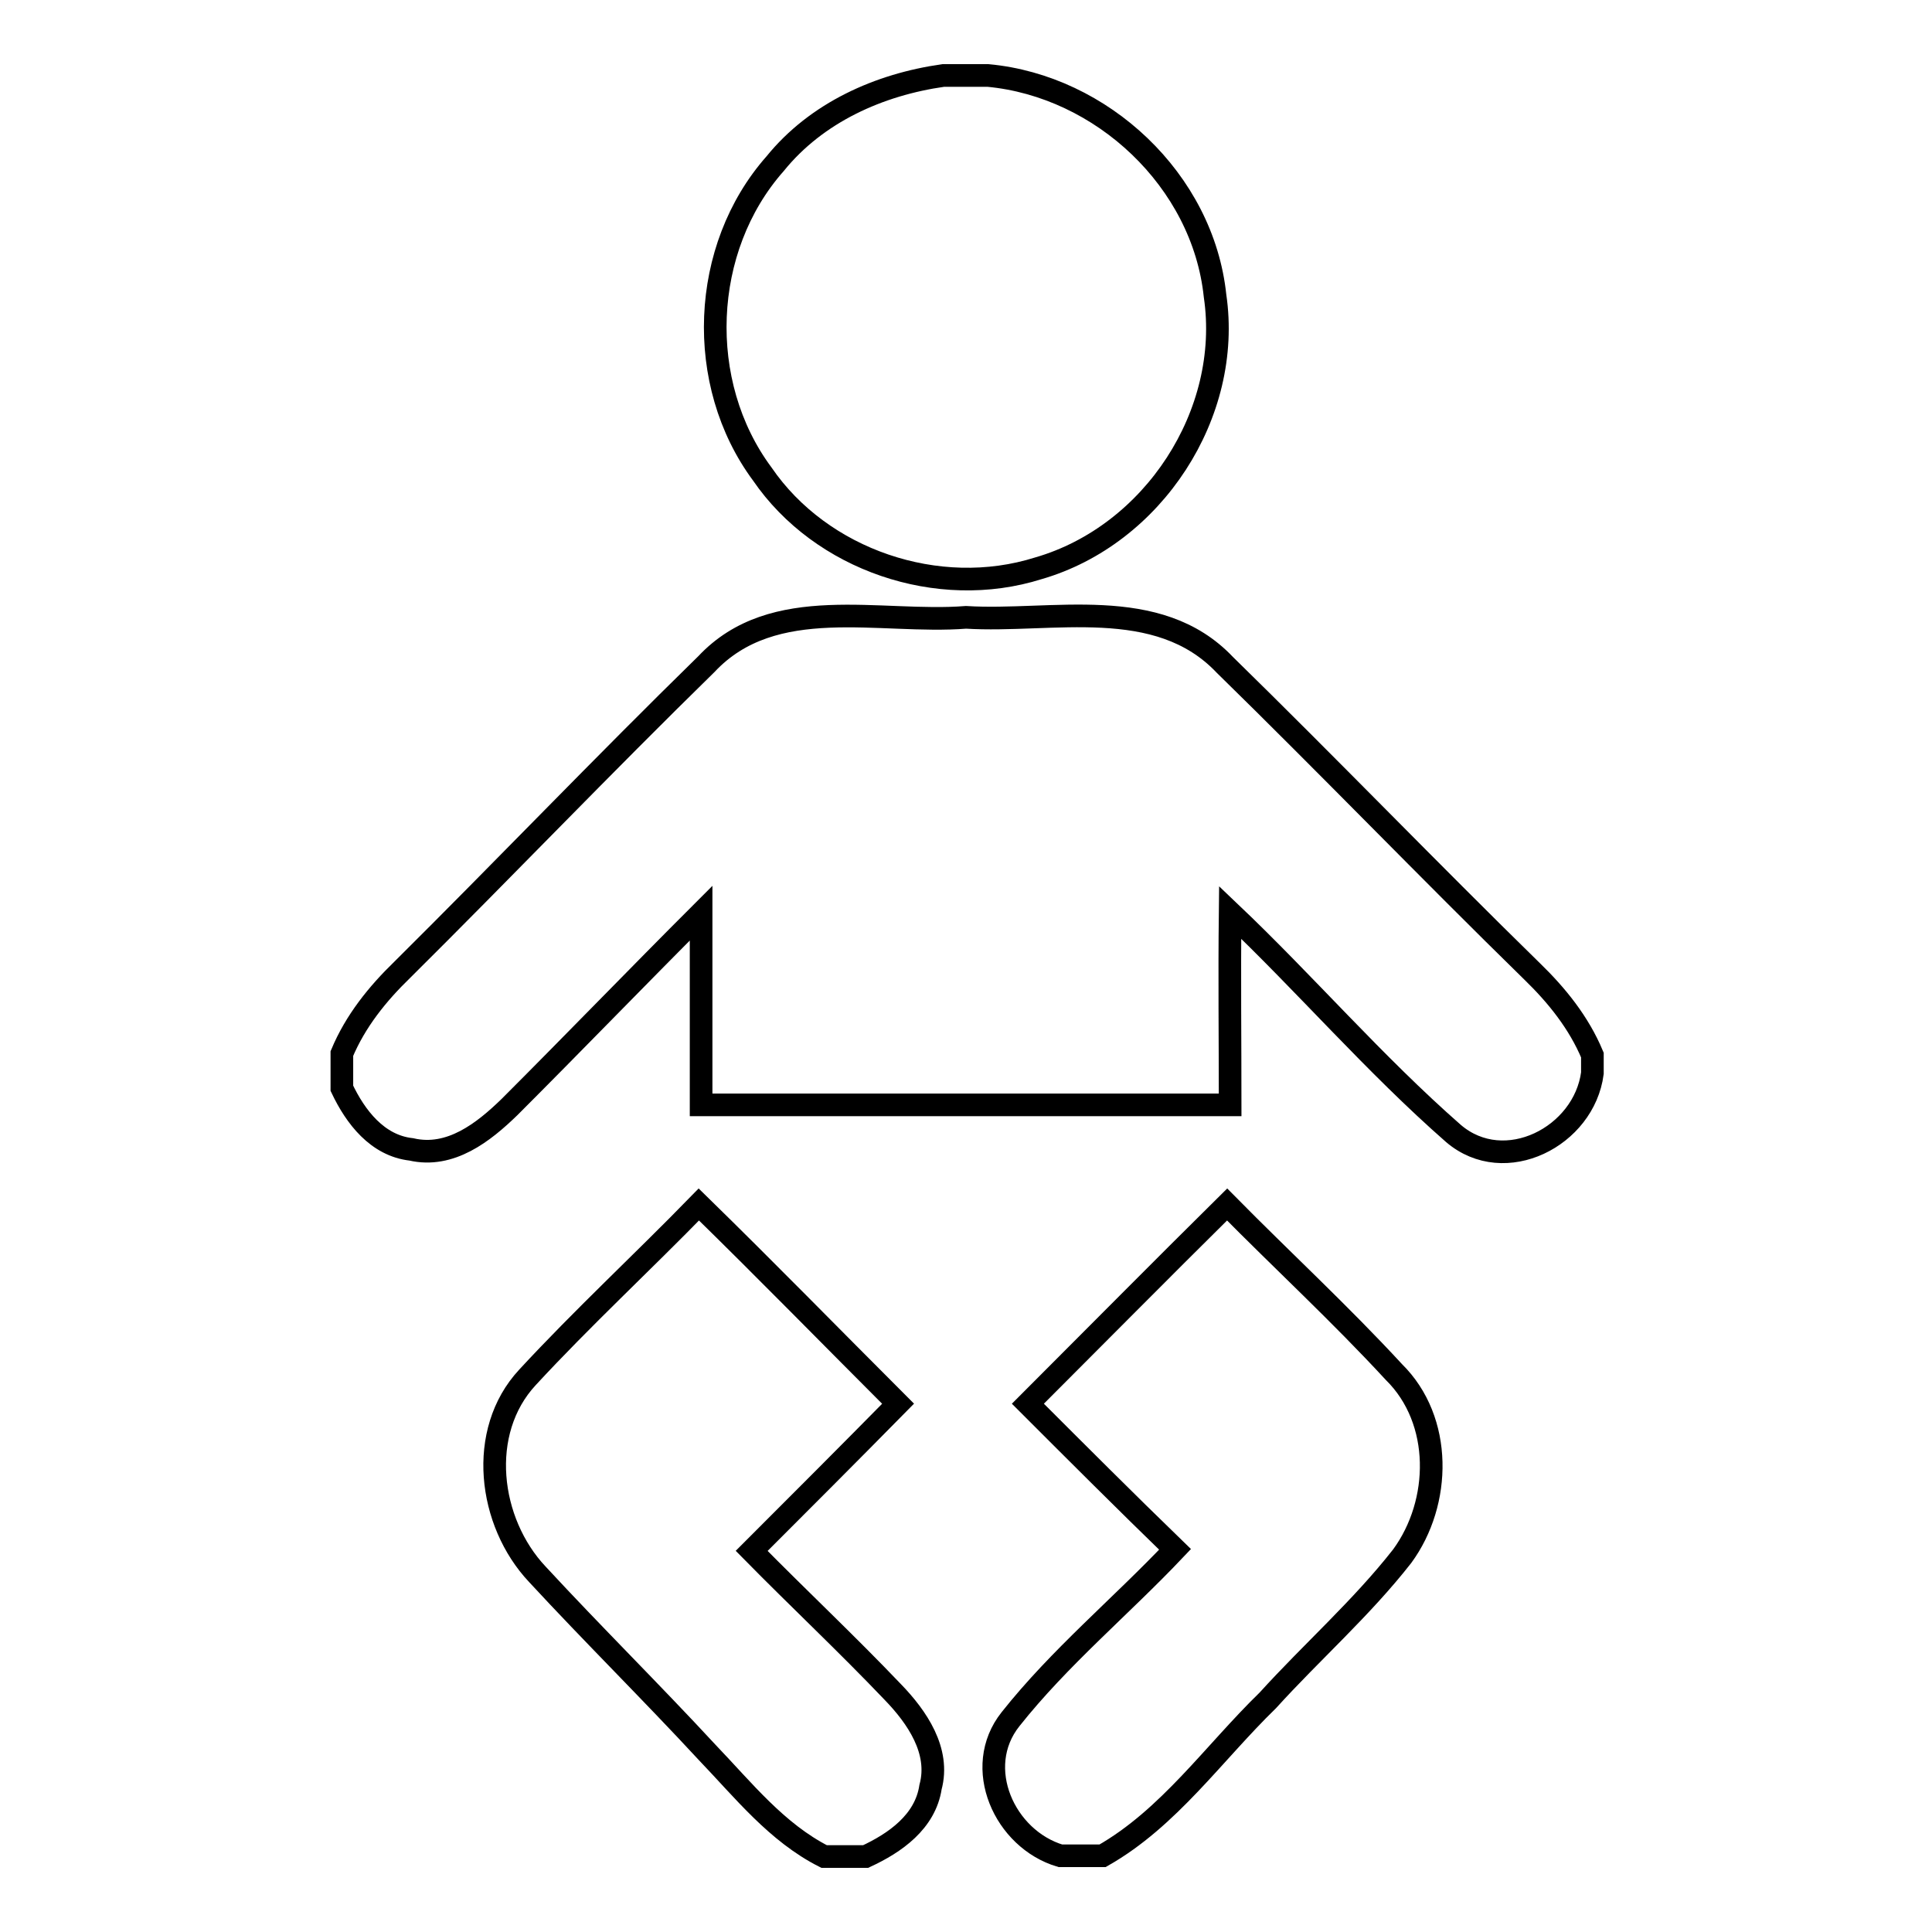
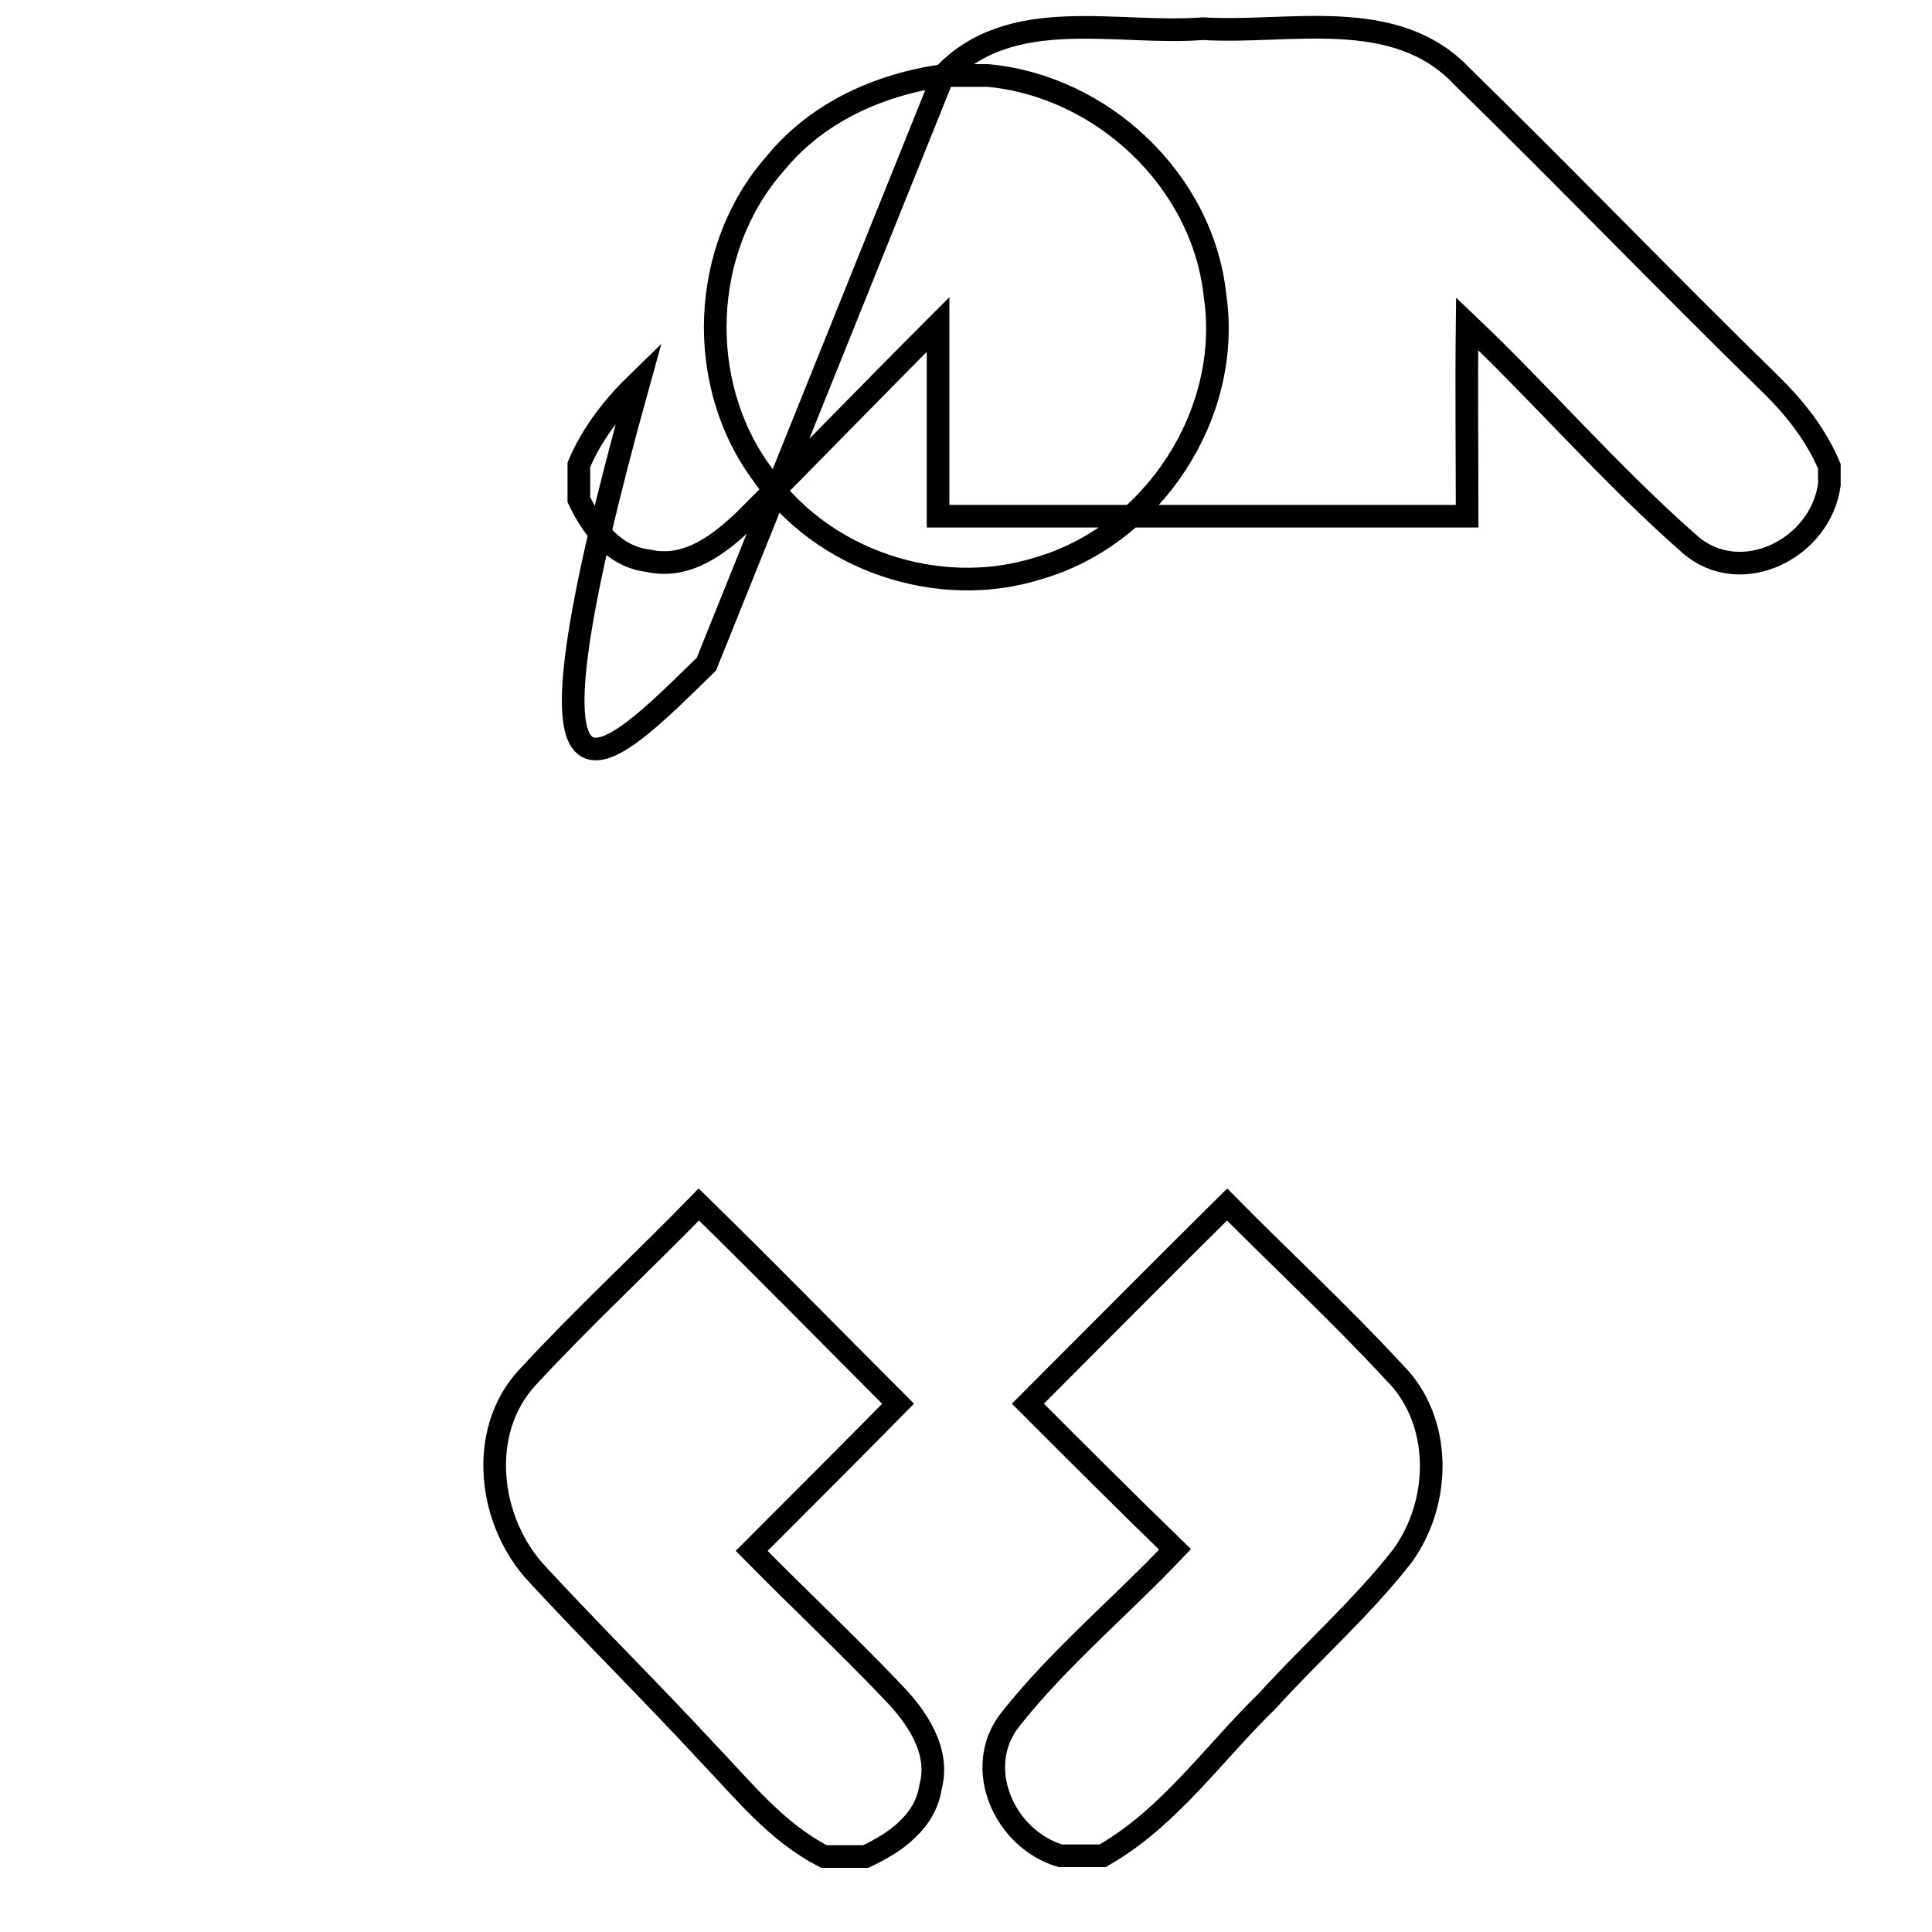
<svg xmlns="http://www.w3.org/2000/svg" version="1.1" x="0px" y="0px" viewBox="0 0 256 256" enable-background="new 0 0 256 256" xml:space="preserve">
  <g>
    <g>
-       <path stroke-width="3" fill-opacity="0" stroke="#000000" d="M125,10h5.9c15.1,1.4,28.5,13.9,30.1,29.2c2.3,15.6-8.2,31.7-23.4,36.1c-13.3,4.2-28.8-1.1-36.6-12.5c-8.9-12-8.2-29.9,1.7-41.1C108.2,14.9,116.5,11.2,125,10z M93.6,88c8.9-9.5,23-5.3,34.4-6.2c11.4,0.7,25.4-3.1,34.3,6.3c13.7,13.4,27,27.2,40.7,40.6c3.3,3.2,6.2,6.8,8,11.1v2.4c-1.1,8.4-11.6,13.8-18.4,8c-10.5-9.2-19.6-19.8-29.6-29.3c-0.1,8.5,0,17,0,25.5c-23.4,0-46.8,0-70.1,0c0-8.5,0-16.9,0-25.4c-8.5,8.5-16.9,17.2-25.4,25.7c-3.4,3.3-7.8,6.8-13,5.6c-4.5-0.5-7.4-4.3-9.2-8.1v-4.6c1.8-4.3,4.7-7.9,8-11.1C66.7,115.2,79.9,101.4,93.6,88z M69.9,182.5c7.3-7.9,15.2-15.2,22.7-22.9c8.9,8.7,17.6,17.6,26.4,26.4c-6.4,6.5-12.9,13-19.4,19.5c6.2,6.3,12.6,12.3,18.7,18.7c3.2,3.3,6.3,7.8,5,12.6c-0.7,4.6-4.7,7.4-8.6,9.2h-5.5c-6.3-3.2-10.7-8.8-15.5-13.8c-7.4-8-15.1-15.6-22.5-23.6C64.7,201.7,63.2,189.7,69.9,182.5z M136.2,186c8.8-8.8,17.6-17.7,26.4-26.4c7.3,7.4,15,14.5,22.1,22.2c6.5,6.4,6.3,17.3,1.1,24.4c-5.4,6.9-12,12.7-17.8,19.1c-7.2,7-13.1,15.6-21.9,20.6h-5.6c-7.4-2.2-11.7-11.7-6.6-18.1c6.5-8.2,14.6-14.9,21.8-22.5C149.2,199,142.7,192.5,136.2,186z" />
+       <path stroke-width="3" fill-opacity="0" stroke="#000000" d="M125,10h5.9c15.1,1.4,28.5,13.9,30.1,29.2c2.3,15.6-8.2,31.7-23.4,36.1c-13.3,4.2-28.8-1.1-36.6-12.5c-8.9-12-8.2-29.9,1.7-41.1C108.2,14.9,116.5,11.2,125,10z c8.9-9.5,23-5.3,34.4-6.2c11.4,0.7,25.4-3.1,34.3,6.3c13.7,13.4,27,27.2,40.7,40.6c3.3,3.2,6.2,6.8,8,11.1v2.4c-1.1,8.4-11.6,13.8-18.4,8c-10.5-9.2-19.6-19.8-29.6-29.3c-0.1,8.5,0,17,0,25.5c-23.4,0-46.8,0-70.1,0c0-8.5,0-16.9,0-25.4c-8.5,8.5-16.9,17.2-25.4,25.7c-3.4,3.3-7.8,6.8-13,5.6c-4.5-0.5-7.4-4.3-9.2-8.1v-4.6c1.8-4.3,4.7-7.9,8-11.1C66.7,115.2,79.9,101.4,93.6,88z M69.9,182.5c7.3-7.9,15.2-15.2,22.7-22.9c8.9,8.7,17.6,17.6,26.4,26.4c-6.4,6.5-12.9,13-19.4,19.5c6.2,6.3,12.6,12.3,18.7,18.7c3.2,3.3,6.3,7.8,5,12.6c-0.7,4.6-4.7,7.4-8.6,9.2h-5.5c-6.3-3.2-10.7-8.8-15.5-13.8c-7.4-8-15.1-15.6-22.5-23.6C64.7,201.7,63.2,189.7,69.9,182.5z M136.2,186c8.8-8.8,17.6-17.7,26.4-26.4c7.3,7.4,15,14.5,22.1,22.2c6.5,6.4,6.3,17.3,1.1,24.4c-5.4,6.9-12,12.7-17.8,19.1c-7.2,7-13.1,15.6-21.9,20.6h-5.6c-7.4-2.2-11.7-11.7-6.6-18.1c6.5-8.2,14.6-14.9,21.8-22.5C149.2,199,142.7,192.5,136.2,186z" />
    </g>
  </g>
</svg>